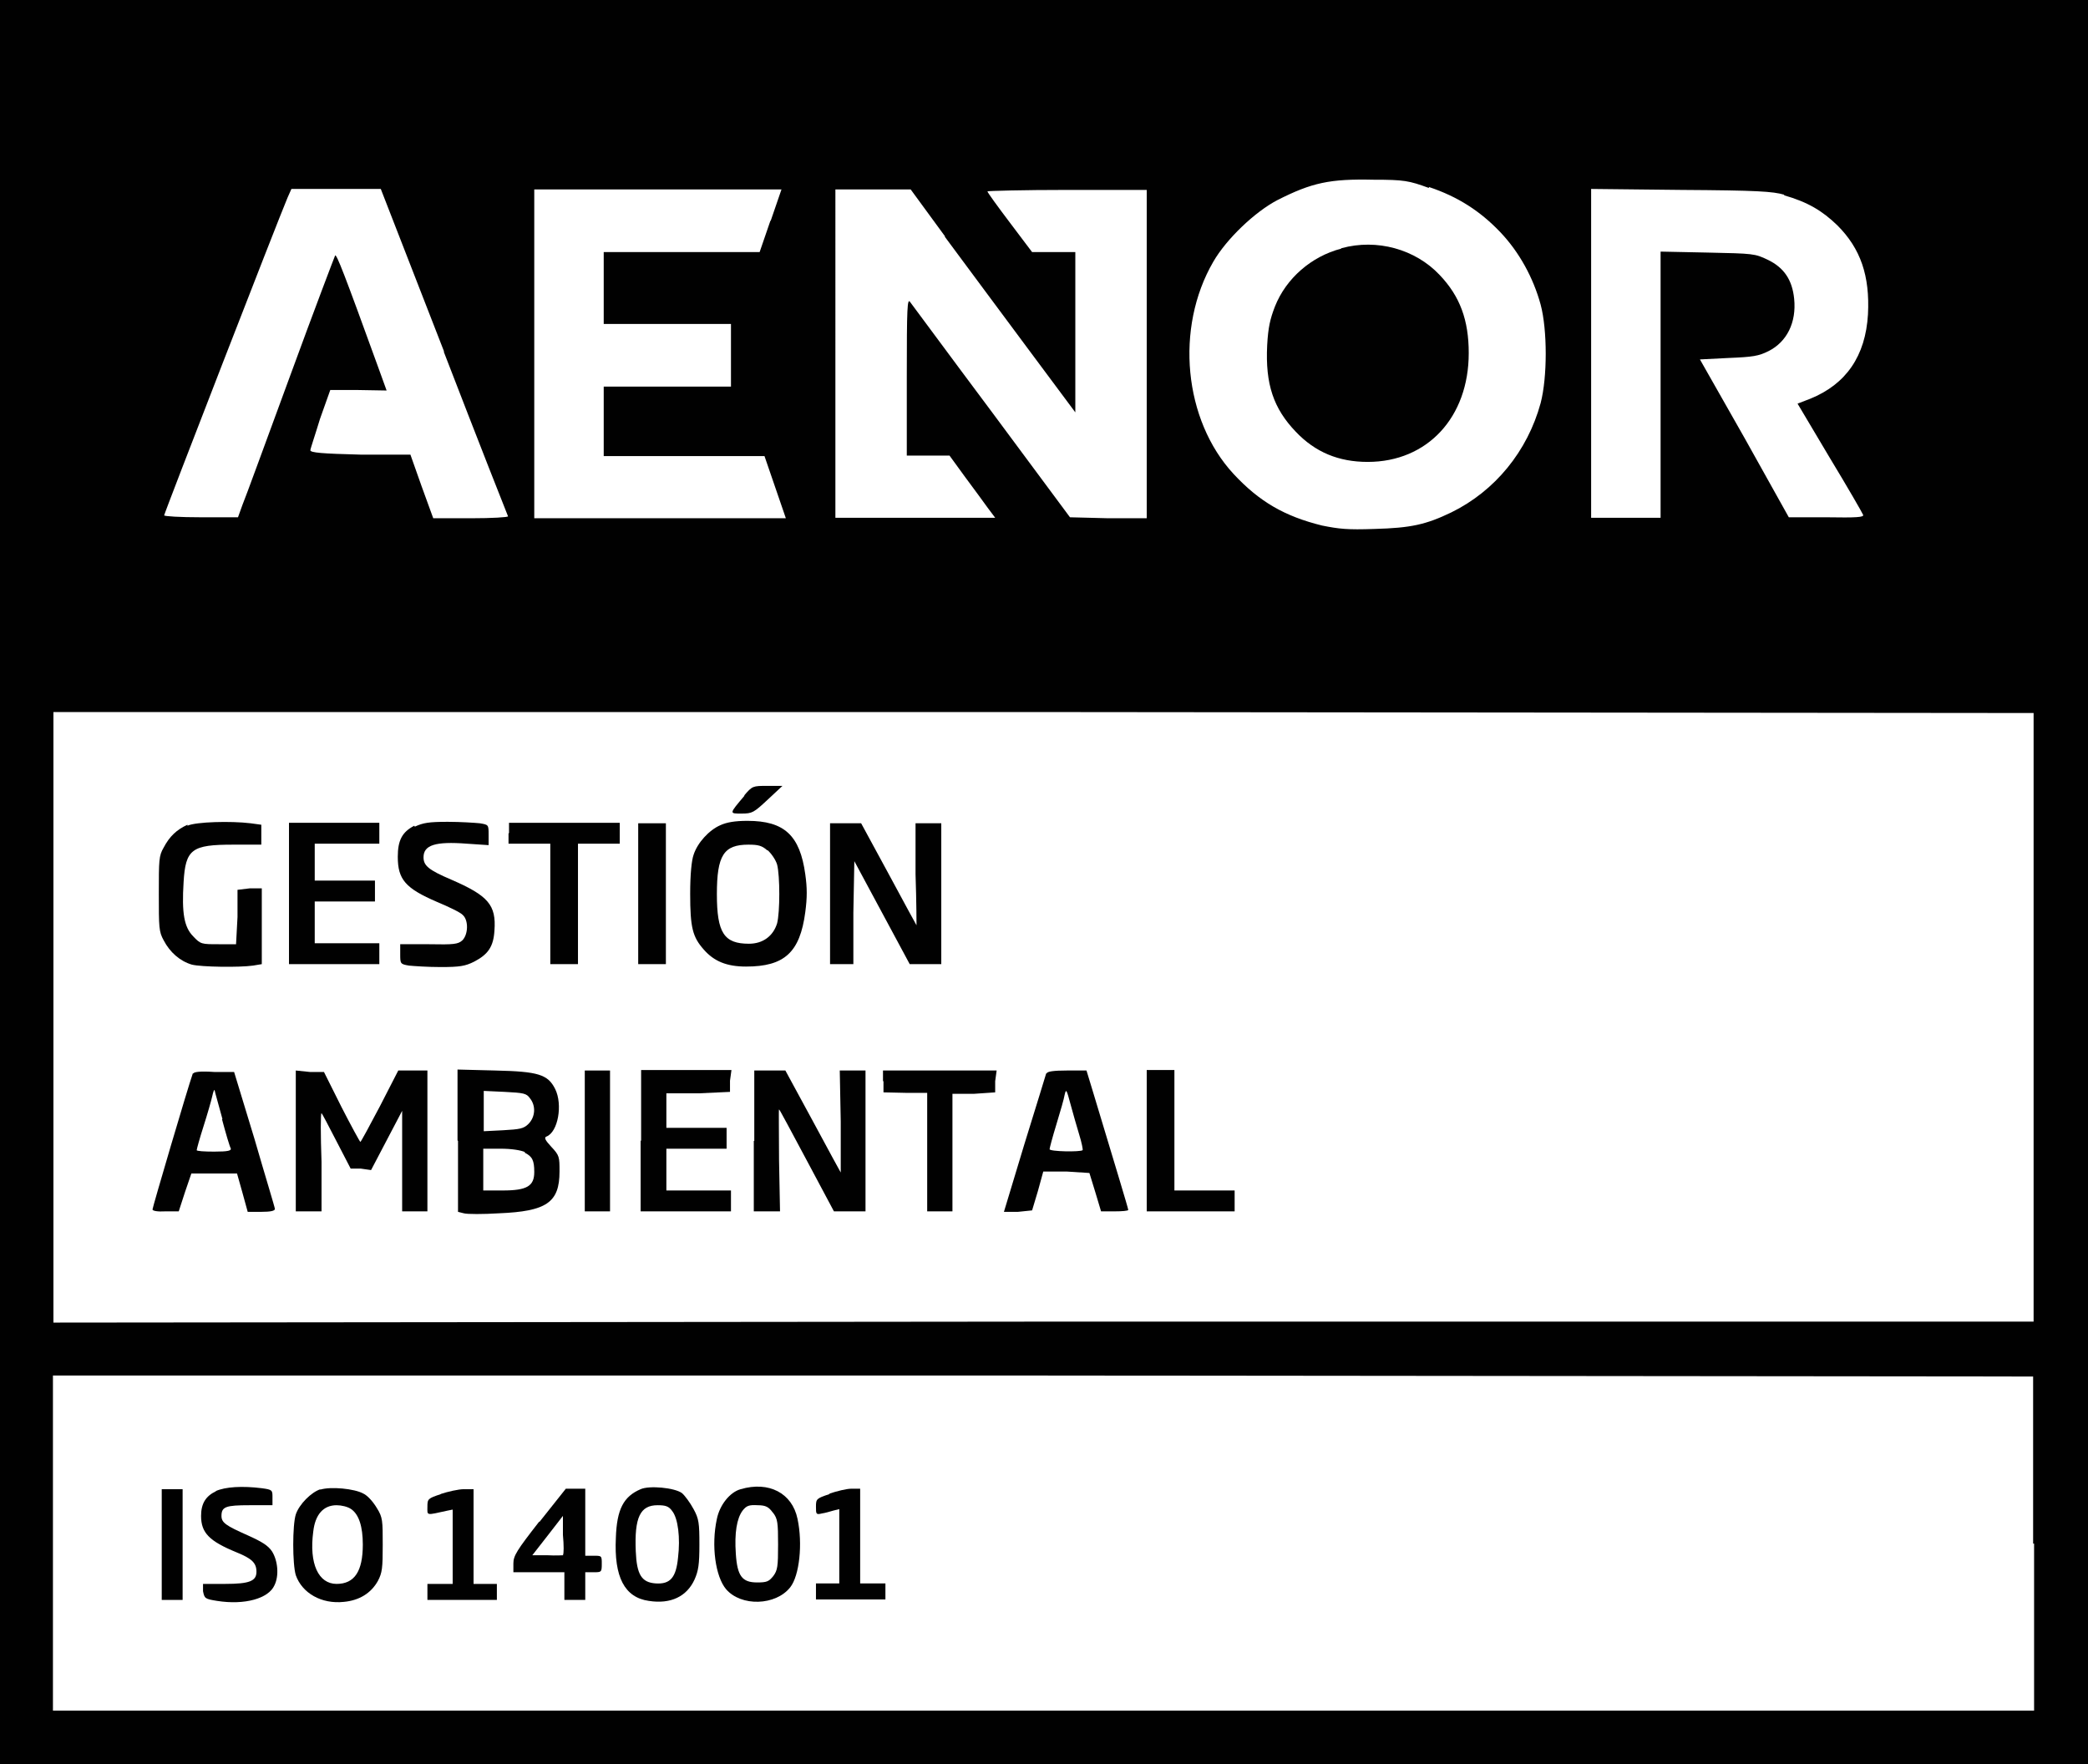
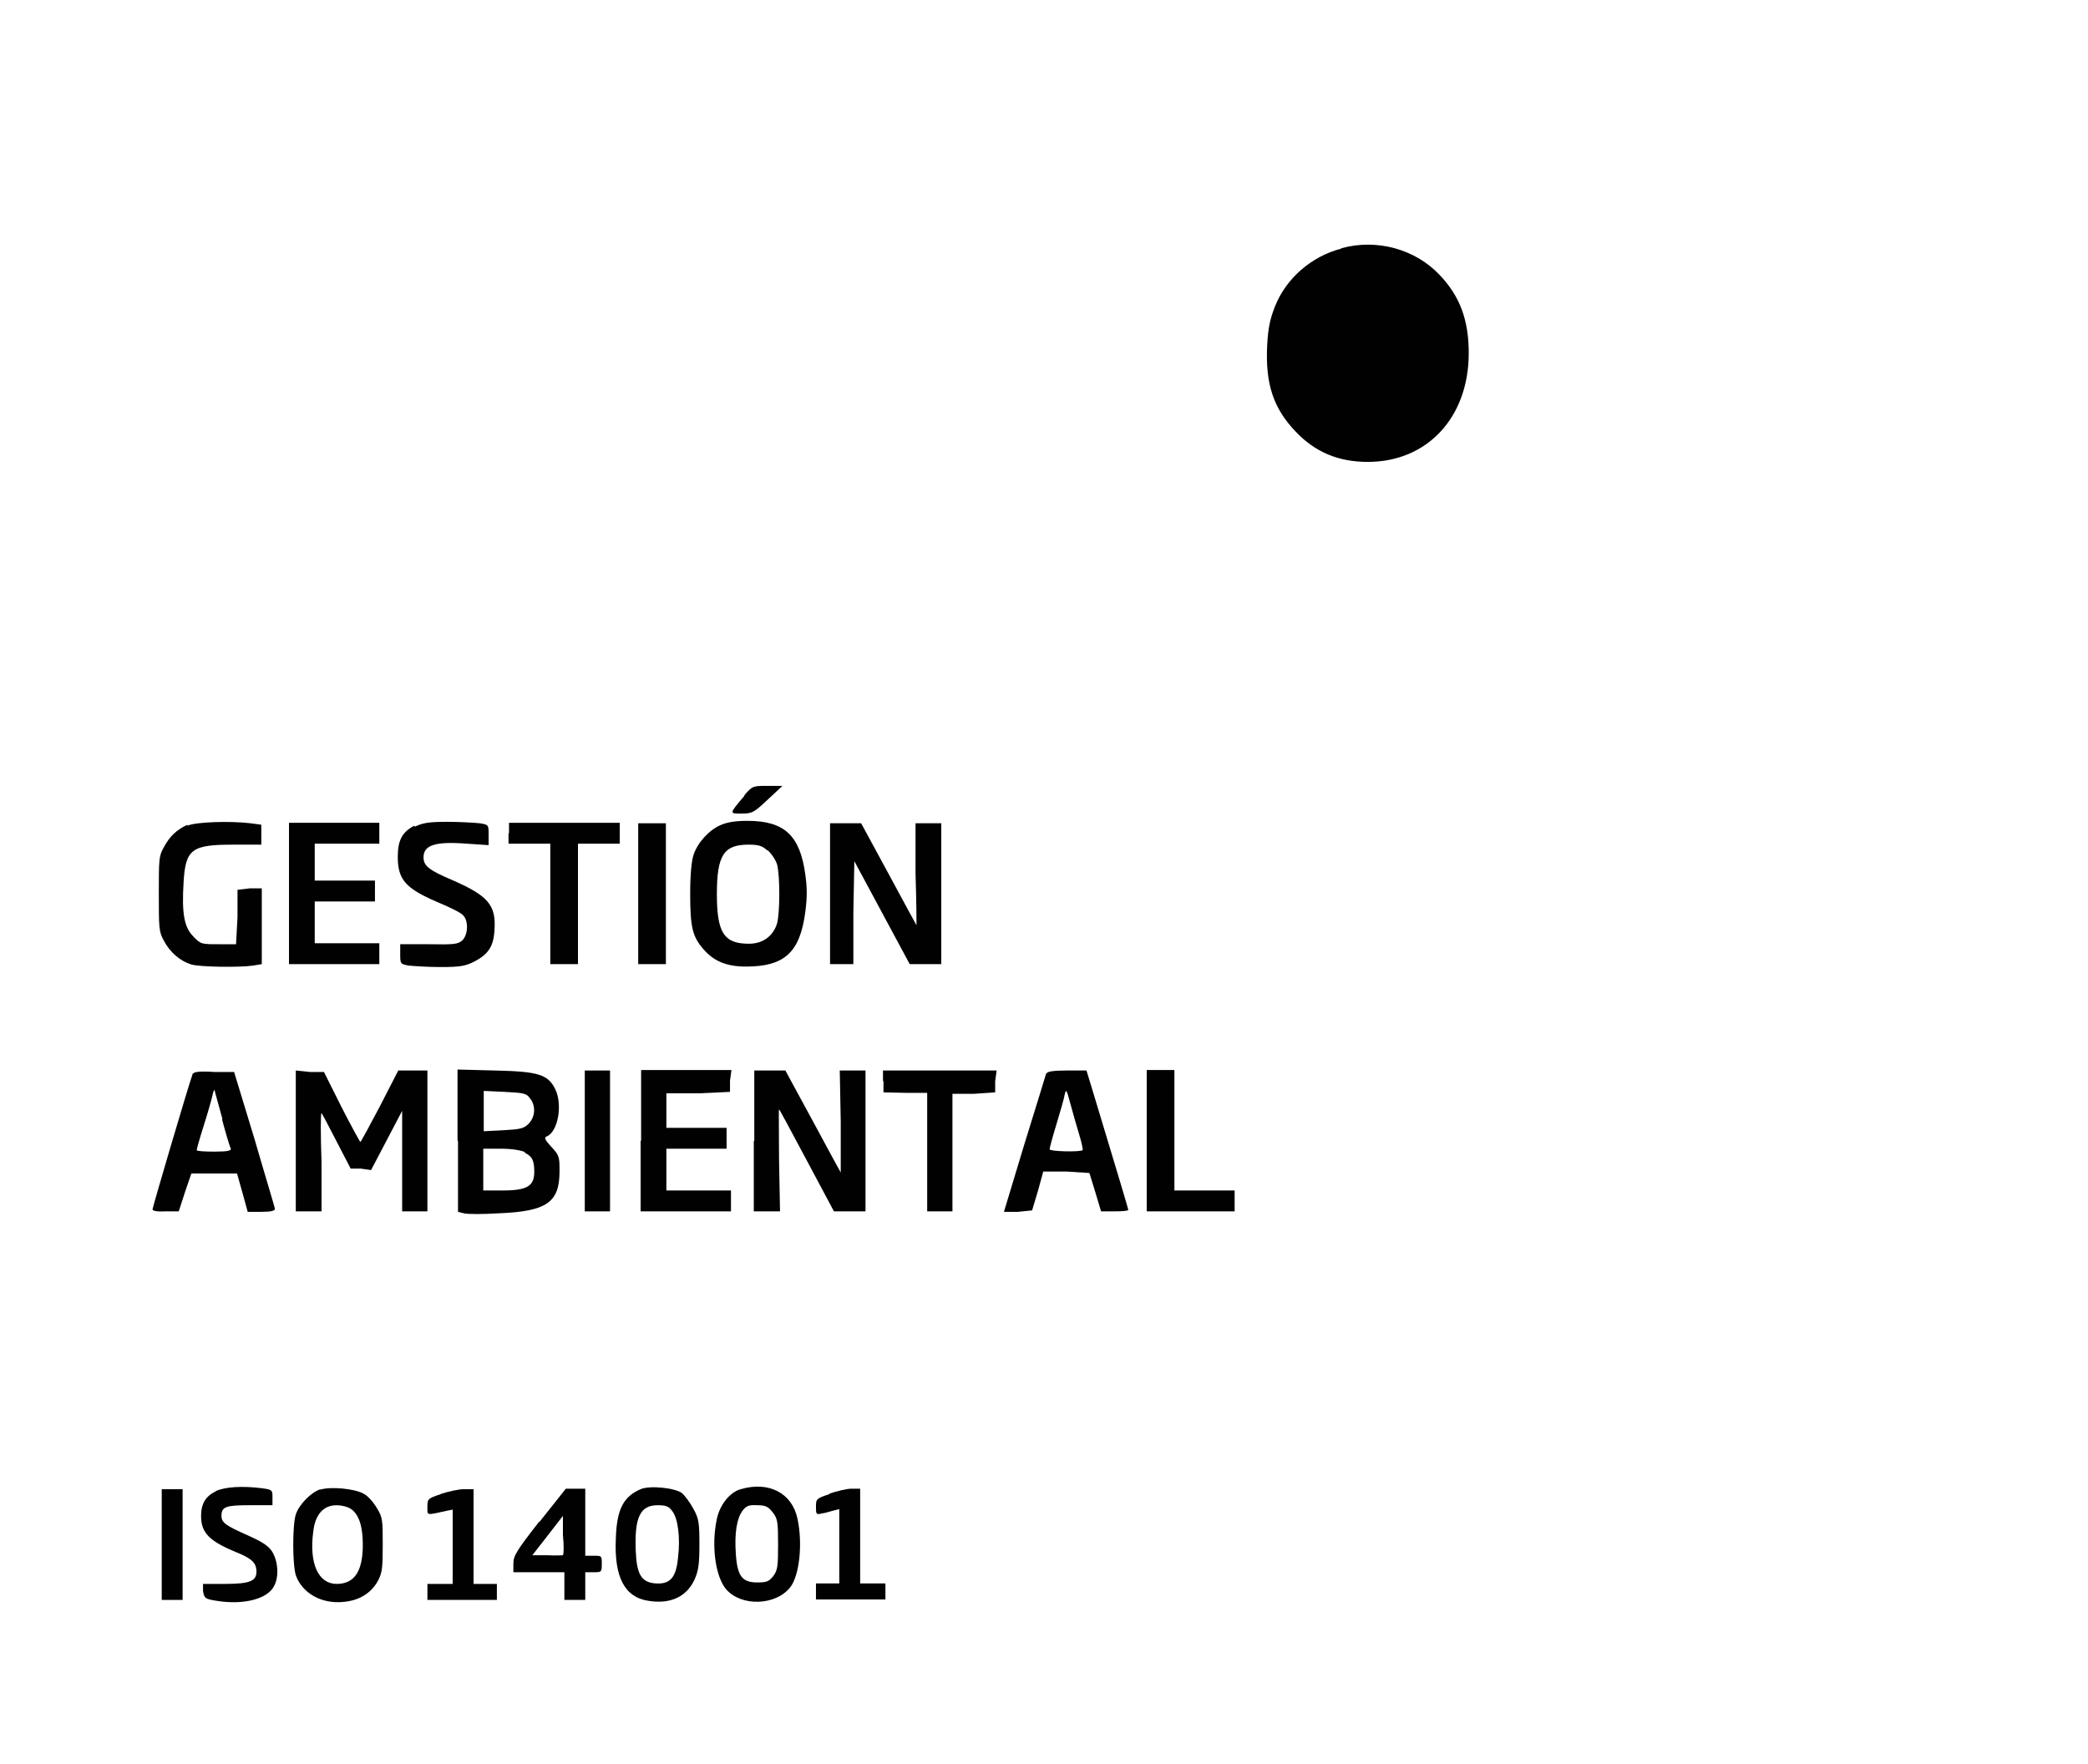
<svg xmlns="http://www.w3.org/2000/svg" id="Capa_1" viewBox="0 0 42.99 36.32">
-   <path d="M0,18.16v18.16h42.99V0H0v18.16ZM29.42,3.85c.6.2,1.06.5,1.47.93.39.41.68.94.83,1.49.14.52.14,1.5,0,2.03-.27.99-.94,1.81-1.84,2.25-.52.25-.83.32-1.58.34-.56.02-.73,0-1.08-.07-.77-.19-1.29-.49-1.82-1.06-1.03-1.11-1.21-3.01-.42-4.37.27-.47.86-1.03,1.32-1.27.71-.36,1.08-.44,1.98-.42.63,0,.73.02,1.14.17ZM9.14,7.25c.71,1.84,1.31,3.36,1.32,3.38,0,.02-.33.04-.76.04h-.78l-.24-.66-.23-.65h-1.03c-.79-.02-1.03-.04-1.03-.09,0-.03.1-.32.2-.65l.21-.59h.58s.58.01.58.01l-.17-.47c-.71-1.96-.86-2.34-.89-2.31-.01.02-.43,1.12-.92,2.46-.49,1.33-.93,2.54-.99,2.68l-.09.25h-.76c-.44,0-.76-.02-.76-.04,0-.04,2.34-6.07,2.54-6.54l.08-.18h1.84l1.3,3.34ZM15.86,4.55l-.22.64h-3.21v1.48h2.62v1.29h-2.62v1.43h3.31l.22.64.22.64h-5.18V3.9h5.09l-.22.64ZM19.45,4.87c.39.53,1.16,1.56,1.7,2.29l.99,1.33v-3.3h-.89l-.46-.61c-.25-.33-.46-.62-.46-.64,0-.01.74-.03,1.64-.03h1.64v6.76h-.79s-.79-.02-.79-.02l-1.61-2.17c-.89-1.19-1.64-2.21-1.68-2.26-.06-.09-.07.1-.07,1.53v1.63s.44,0,.44,0h.44l.32.44c.18.24.39.53.47.64l.15.2h-3.29V3.9h1.55l.71.97ZM36.73,4.02c.49.14.79.32,1.1.62.48.48.67,1.04.63,1.83-.05.86-.45,1.44-1.19,1.74l-.26.1.66,1.11c.37.61.68,1.15.69,1.18.02.05-.14.06-.75.05h-.78s-.91-1.63-.91-1.63l-.92-1.62.59-.03c.5-.02.62-.04.82-.14.38-.19.58-.59.53-1.08-.04-.39-.21-.64-.54-.8-.27-.13-.3-.13-1.24-.15l-.97-.02v5.48h-1.43V3.89l1.85.02c1.57.01,1.89.03,2.13.1ZM41.87,20.95v6.26h-20.38s-20.39.02-20.39.02v-12.57h20.39s20.38.02,20.38.02v6.26ZM41.88,31.78v3.44s-20.39,0-20.39,0H1.09v-6.9h20.39s20.38.02,20.38.02v3.44Z" style="fill:#010101;" />
  <path d="M27.61,5.12c-.61.16-1.13.61-1.36,1.19-.1.26-.14.43-.16.8-.04.8.13,1.3.59,1.78.4.42.88.62,1.48.62,1.23,0,2.08-.92,2.08-2.24,0-.68-.18-1.17-.6-1.61-.5-.53-1.29-.75-2.02-.55Z" style="fill:#010101;" />
  <path d="M15.33,16.38c-.32.38-.32.37-.06.37.22,0,.25-.02.54-.29l.3-.28h-.31c-.3,0-.31,0-.48.2Z" style="fill:#010101;" />
  <path d="M3.86,16.98c-.22.1-.37.24-.49.47-.1.17-.1.26-.1.95s0,.78.1.96c.13.25.34.43.58.5.2.05.98.06,1.26.02l.18-.03v-1.56h-.25s-.25.03-.25.03v.56s-.03.56-.03.56h-.36c-.35,0-.37,0-.52-.16-.19-.19-.24-.48-.2-1.12.04-.68.17-.77,1.02-.77h.58v-.41l-.22-.03c-.41-.05-1.13-.03-1.3.05Z" style="fill:#010101;" />
  <path d="M8.53,17c-.25.13-.34.3-.34.64,0,.47.16.65.81.93.24.1.49.22.53.27.12.11.11.4-.01.52-.09.08-.17.09-.69.08h-.59s0,.2,0,.2c0,.2,0,.21.18.24.1.01.39.03.65.03.4,0,.51-.02.69-.11.29-.15.4-.31.42-.64.04-.53-.13-.72-.89-1.05-.47-.2-.57-.29-.57-.46,0-.25.24-.33.89-.28l.45.03v-.21c0-.21,0-.21-.18-.24-.1-.01-.4-.03-.66-.03-.39,0-.51.02-.68.1Z" style="fill:#010101;" />
  <path d="M14.83,16.99c-.23.1-.47.36-.55.61-.04.11-.07.4-.07.8,0,.7.05.89.28,1.15.21.24.47.35.87.35.79,0,1.11-.29,1.22-1.12.04-.3.04-.5,0-.78-.11-.8-.43-1.1-1.19-1.1-.26,0-.43.03-.56.09ZM15.8,17.5c.08.07.17.2.2.3.06.23.06.98,0,1.21-.08.26-.29.42-.58.42-.51,0-.66-.22-.66-1.02s.14-1.02.65-1.02c.2,0,.28.02.39.12Z" style="fill:#010101;" />
  <path d="M5.95,18.4v1.45h1.86v-.43h-1.33v-.86h1.24v-.43h-1.24v-.76h1.33v-.43h-1.86v1.45Z" style="fill:#010101;" />
  <path d="M10.47,17.16v.21h.86v2.48h.57v-2.48h.86v-.43h-2.28v.21Z" style="fill:#010101;" />
  <path d="M13.14,18.4v1.45h.57v-2.9h-.57v1.45Z" style="fill:#010101;" />
  <path d="M17.09,18.4v1.45h.48v-1.06s.02-1.06.02-1.06l.57,1.06.57,1.06h.65v-2.9h-.53v1.05c.02.58.02,1.05.02,1.05,0,0-.26-.47-.57-1.05l-.57-1.05h-.64v1.45Z" style="fill:#010101;" />
  <path d="M3.97,22.1c-.1.28-.83,2.76-.83,2.8,0,.03.1.05.27.04h.27s.13-.4.13-.4l.13-.38h.94l.11.39.11.4h.28c.19,0,.28-.02.28-.06,0-.03-.2-.68-.42-1.44l-.42-1.38h-.41c-.3-.02-.41,0-.43.03ZM4.57,23.04c.08.3.16.57.18.6.02.05-.05.07-.34.07-.2,0-.36-.01-.36-.03,0-.02.06-.24.14-.49s.16-.53.18-.62.04-.15.05-.12c0,.02.08.29.16.59Z" style="fill:#010101;" />
  <path d="M6.09,23.49v1.45h.53v-1.02c-.02-.56-.02-1.01,0-1,.01,0,.15.27.31.58l.29.56h.21s.21.03.21.03l.32-.61.32-.61v2.07h.52v-2.9h-.6l-.38.74c-.21.4-.39.73-.4.73s-.19-.33-.39-.72l-.36-.72h-.29s-.29-.03-.29-.03v1.46Z" style="fill:#010101;" />
  <path d="M9.43,23.49v1.46l.12.03c.07.02.4.02.72,0,.98-.04,1.25-.22,1.25-.86,0-.3,0-.33-.17-.51-.13-.14-.15-.19-.1-.21.24-.09.34-.66.18-.98-.15-.3-.35-.36-1.23-.38l-.78-.02v1.46ZM10.91,22.61c.13.16.11.39-.03.53-.1.1-.18.11-.52.13l-.4.02v-.83l.43.02c.39.02.45.03.52.13ZM10.8,23.73c.16.08.2.16.2.4,0,.29-.15.38-.65.38h-.4v-.86h.36c.22,0,.41.03.5.07Z" style="fill:#010101;" />
  <path d="M12.04,23.49v1.45h.52v-2.9h-.52v1.45Z" style="fill:#010101;" />
  <path d="M13.19,23.49v1.45h1.86v-.43h-1.33v-.86h1.24v-.43h-1.24v-.71h.66s.65-.03.65-.03v-.23s.03-.22.03-.22h-1.86v1.45Z" style="fill:#010101;" />
  <path d="M15.52,23.49v1.45h.54l-.02-1.05c0-.58-.01-1.05,0-1.05s.26.47.57,1.05l.56,1.05h.65v-2.9h-.53l.02,1.05c0,.58,0,1.05,0,1.05,0,0-.26-.47-.57-1.05l-.57-1.05h-.64v1.45Z" style="fill:#010101;" />
  <path d="M18.19,22.26v.23s.46.01.46.01h.44v2.44h.52v-2.42h.44s.44-.03.44-.03v-.23s.03-.22.03-.22h-2.34v.22Z" style="fill:#010101;" />
  <path d="M21.54,22.1s-.21.69-.45,1.46l-.42,1.39h.29s.29-.03.29-.03l.12-.4.11-.4h.48s.47.03.47.03l.12.39.12.4h.28c.15,0,.28-.01.28-.03,0-.03-.28-.95-.72-2.41l-.14-.46h-.4c-.28,0-.41.02-.42.06ZM22.22,23.36c.05.16.08.31.07.32-.04.04-.68.03-.68-.02,0-.02.06-.25.14-.51s.16-.54.17-.61c.03-.13.04-.11.12.19.05.18.13.47.18.63Z" style="fill:#010101;" />
  <path d="M23.61,23.49v1.45h1.81v-.43h-1.24v-2.48h-.57v1.45Z" style="fill:#010101;" />
  <path d="M4.45,30.7c-.21.1-.31.25-.31.51,0,.35.17.52.73.75.32.13.41.22.41.4,0,.19-.14.25-.64.25h-.46v.15c.03.15.04.16.29.2.57.09,1.06-.05,1.18-.32.1-.2.07-.51-.05-.7-.08-.12-.21-.2-.5-.33-.45-.2-.54-.26-.54-.4,0-.19.09-.22.58-.22h.47v-.16c0-.15,0-.16-.22-.19-.4-.05-.75-.03-.95.06Z" style="fill:#010101;" />
  <path d="M6.6,30.66c-.19.06-.44.31-.51.52-.07.22-.07,1.02,0,1.25.13.37.53.6.99.55.32-.03.56-.18.7-.43.09-.17.1-.27.1-.74,0-.5,0-.57-.12-.76-.07-.12-.19-.26-.28-.3-.18-.1-.67-.15-.89-.08ZM7.23,31.07c.16.11.24.36.24.73,0,.55-.17.81-.54.81s-.57-.41-.48-1.08c.04-.35.21-.54.48-.54.1,0,.23.03.3.08Z" style="fill:#010101;" />
  <path d="M13.19,30.66c-.35.15-.49.41-.51,1-.04.81.18,1.23.68,1.3.45.07.78-.09.94-.44.08-.18.1-.31.1-.72,0-.44-.01-.53-.12-.73-.07-.13-.18-.28-.24-.33-.15-.11-.67-.16-.85-.08ZM13.84,31.11c.12.15.17.55.12.96-.04.41-.16.55-.46.53-.29-.02-.39-.18-.41-.66-.03-.7.09-.95.45-.95.16,0,.23.02.3.12Z" style="fill:#010101;" />
  <path d="M15.25,30.66c-.22.06-.43.32-.49.61-.12.55-.03,1.19.19,1.45.31.36,1.02.34,1.32-.04.19-.24.26-.9.15-1.41-.11-.53-.59-.78-1.17-.61ZM15.92,31.15c.09.12.1.2.1.65s-.01.53-.1.65c-.09.11-.13.13-.33.13-.31,0-.41-.13-.44-.59-.03-.43.02-.73.14-.89.08-.1.13-.12.31-.11.17,0,.23.04.31.15Z" style="fill:#010101;" />
  <path d="M3.33,31.8v1.14h.43v-2.28h-.43v1.14Z" style="fill:#010101;" />
  <path d="M9.08,30.76c-.27.09-.28.1-.28.26,0,.19-.04.18.42.08l.1-.02v1.53h-.52v.33h1.43v-.33h-.48v-1.95h-.2c-.11,0-.33.05-.48.1Z" style="fill:#010101;" />
  <path d="M11.1,31.33c-.46.59-.53.7-.53.86v.18h1.05v.57h.43v-.57h.17c.16,0,.17,0,.17-.17s0-.17-.17-.17h-.17v-1.38h-.4l-.54.68ZM11.6,32.02s-.16.01-.33,0h-.31s.32-.41.32-.41l.31-.4v.39c.02.21.02.4,0,.41Z" style="fill:#010101;" />
  <path d="M17.08,30.76c-.27.09-.28.1-.28.26,0,.15,0,.17.12.14.07-.01.17-.04.24-.06l.12-.03v1.53h-.48v.33h1.43v-.33h-.52v-1.95h-.18c-.1,0-.3.05-.45.1Z" style="fill:#010101;" />
</svg>